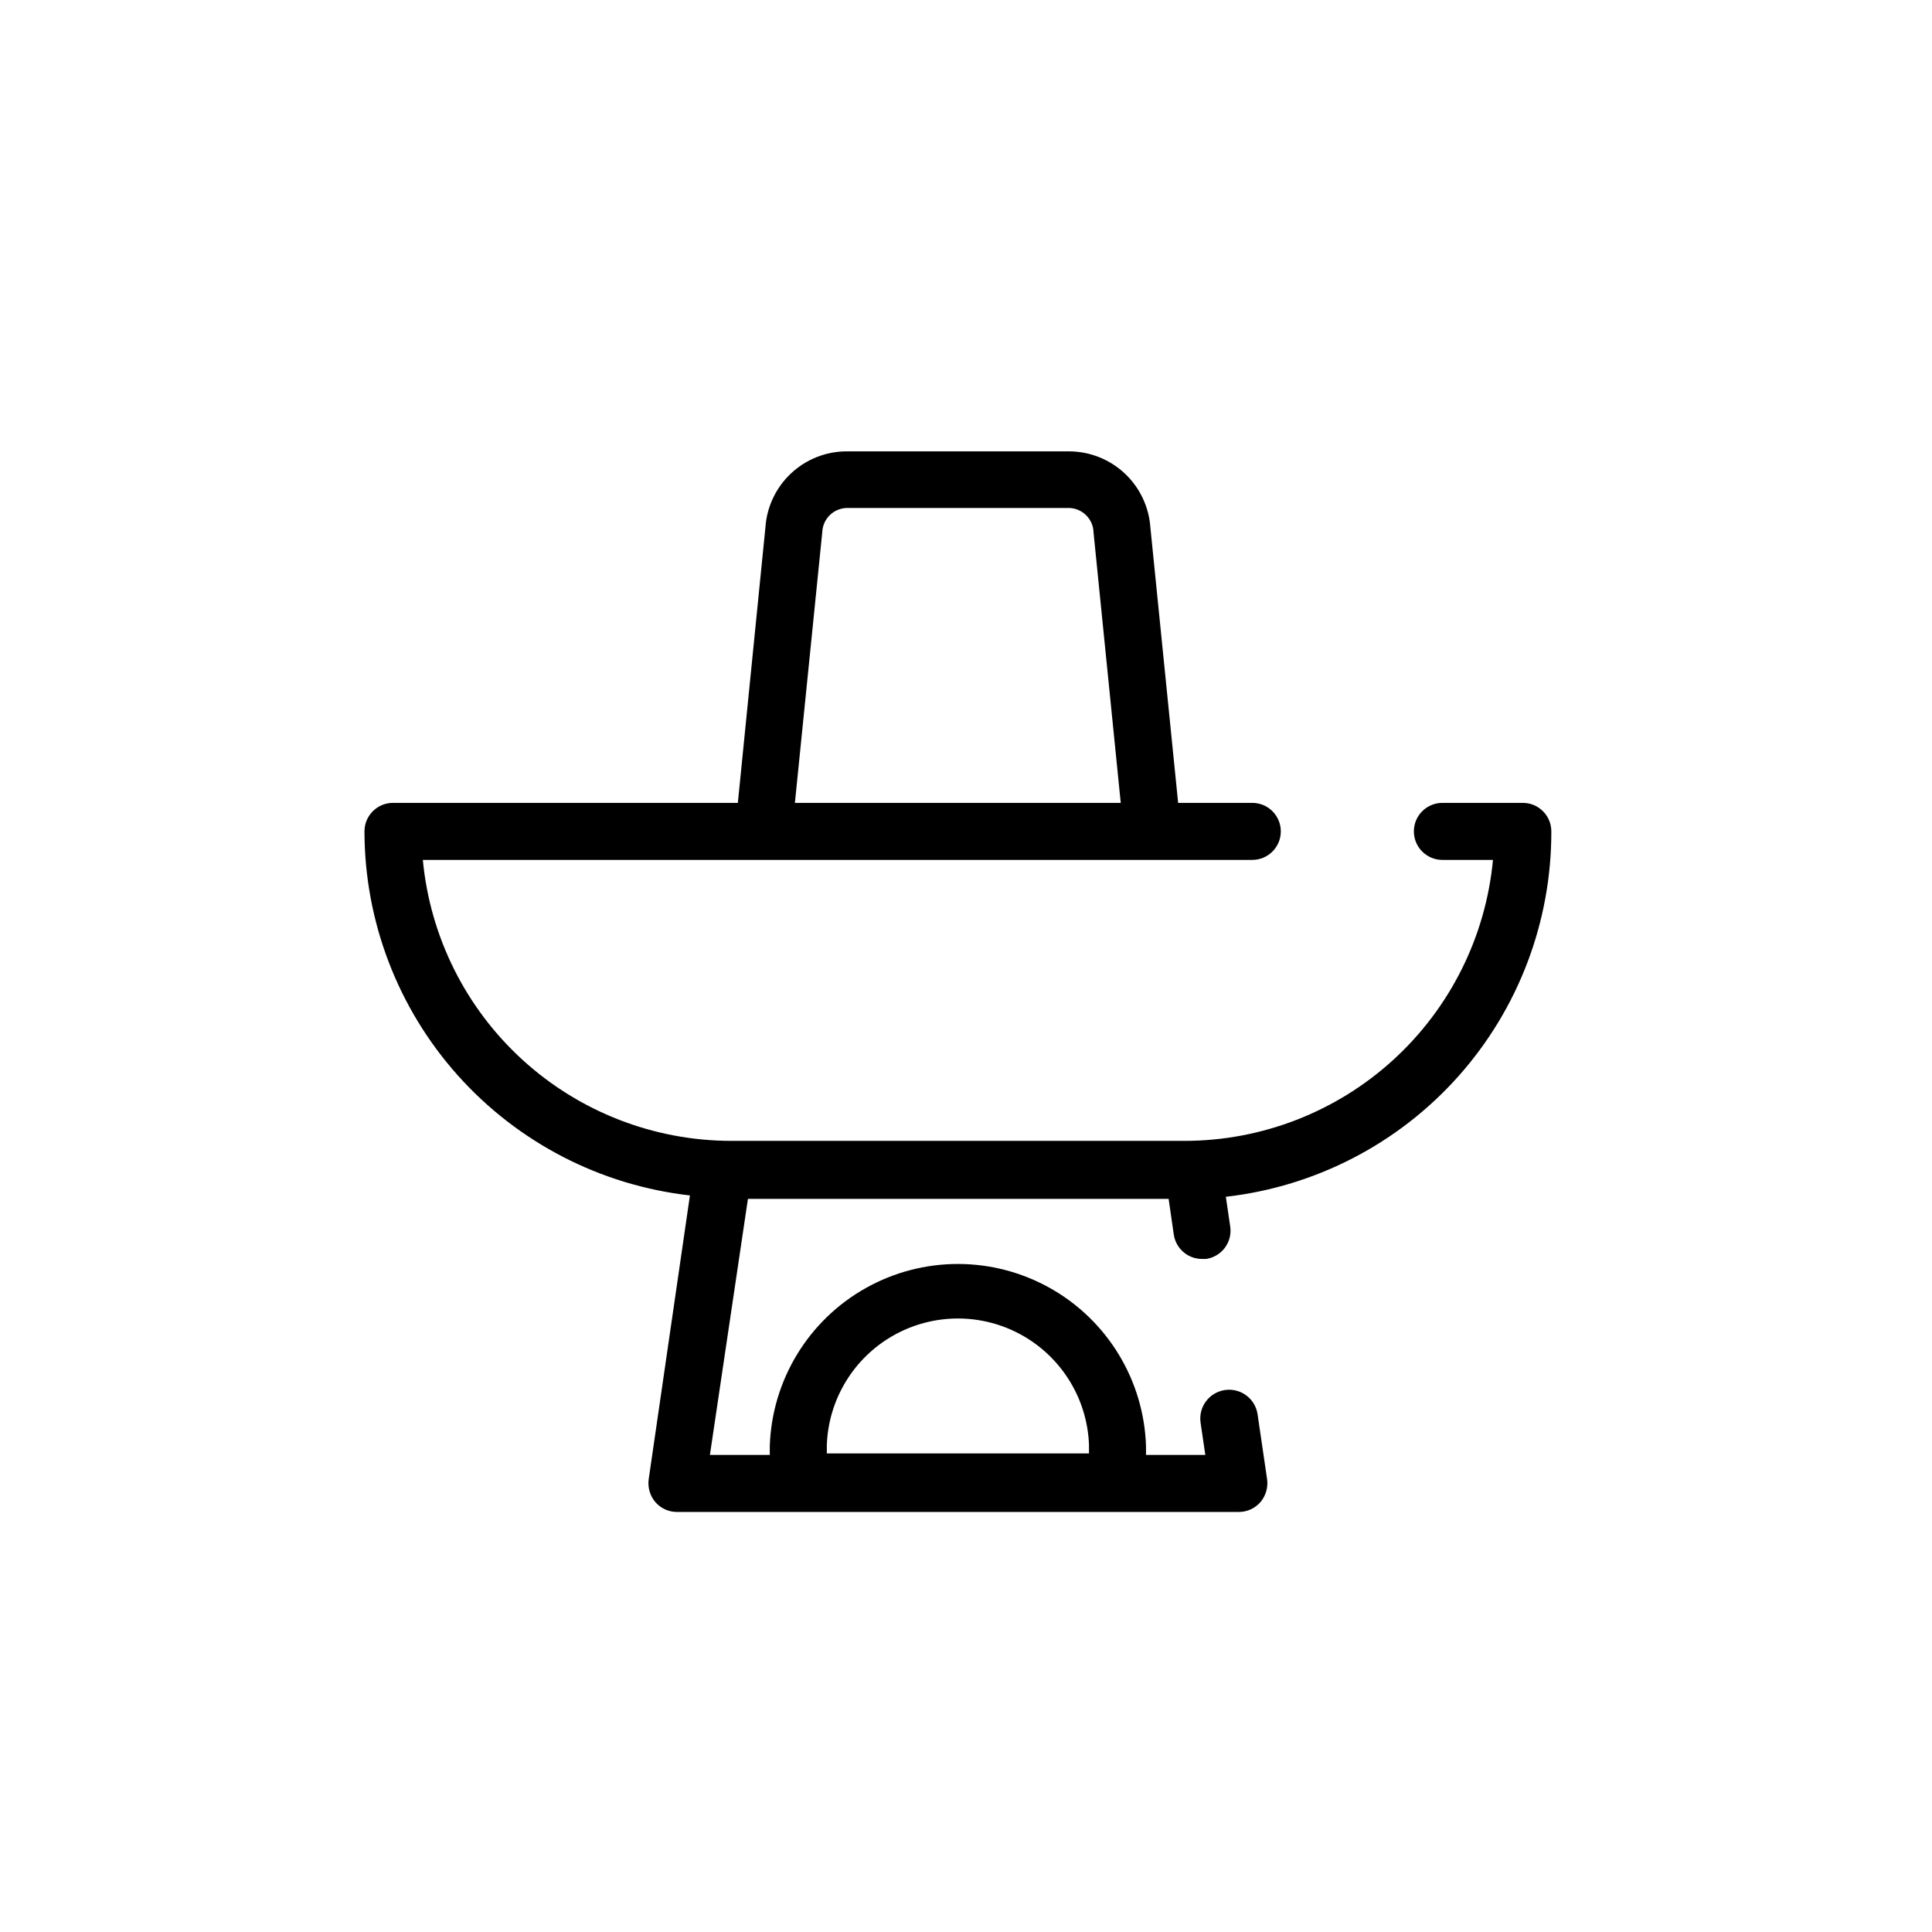
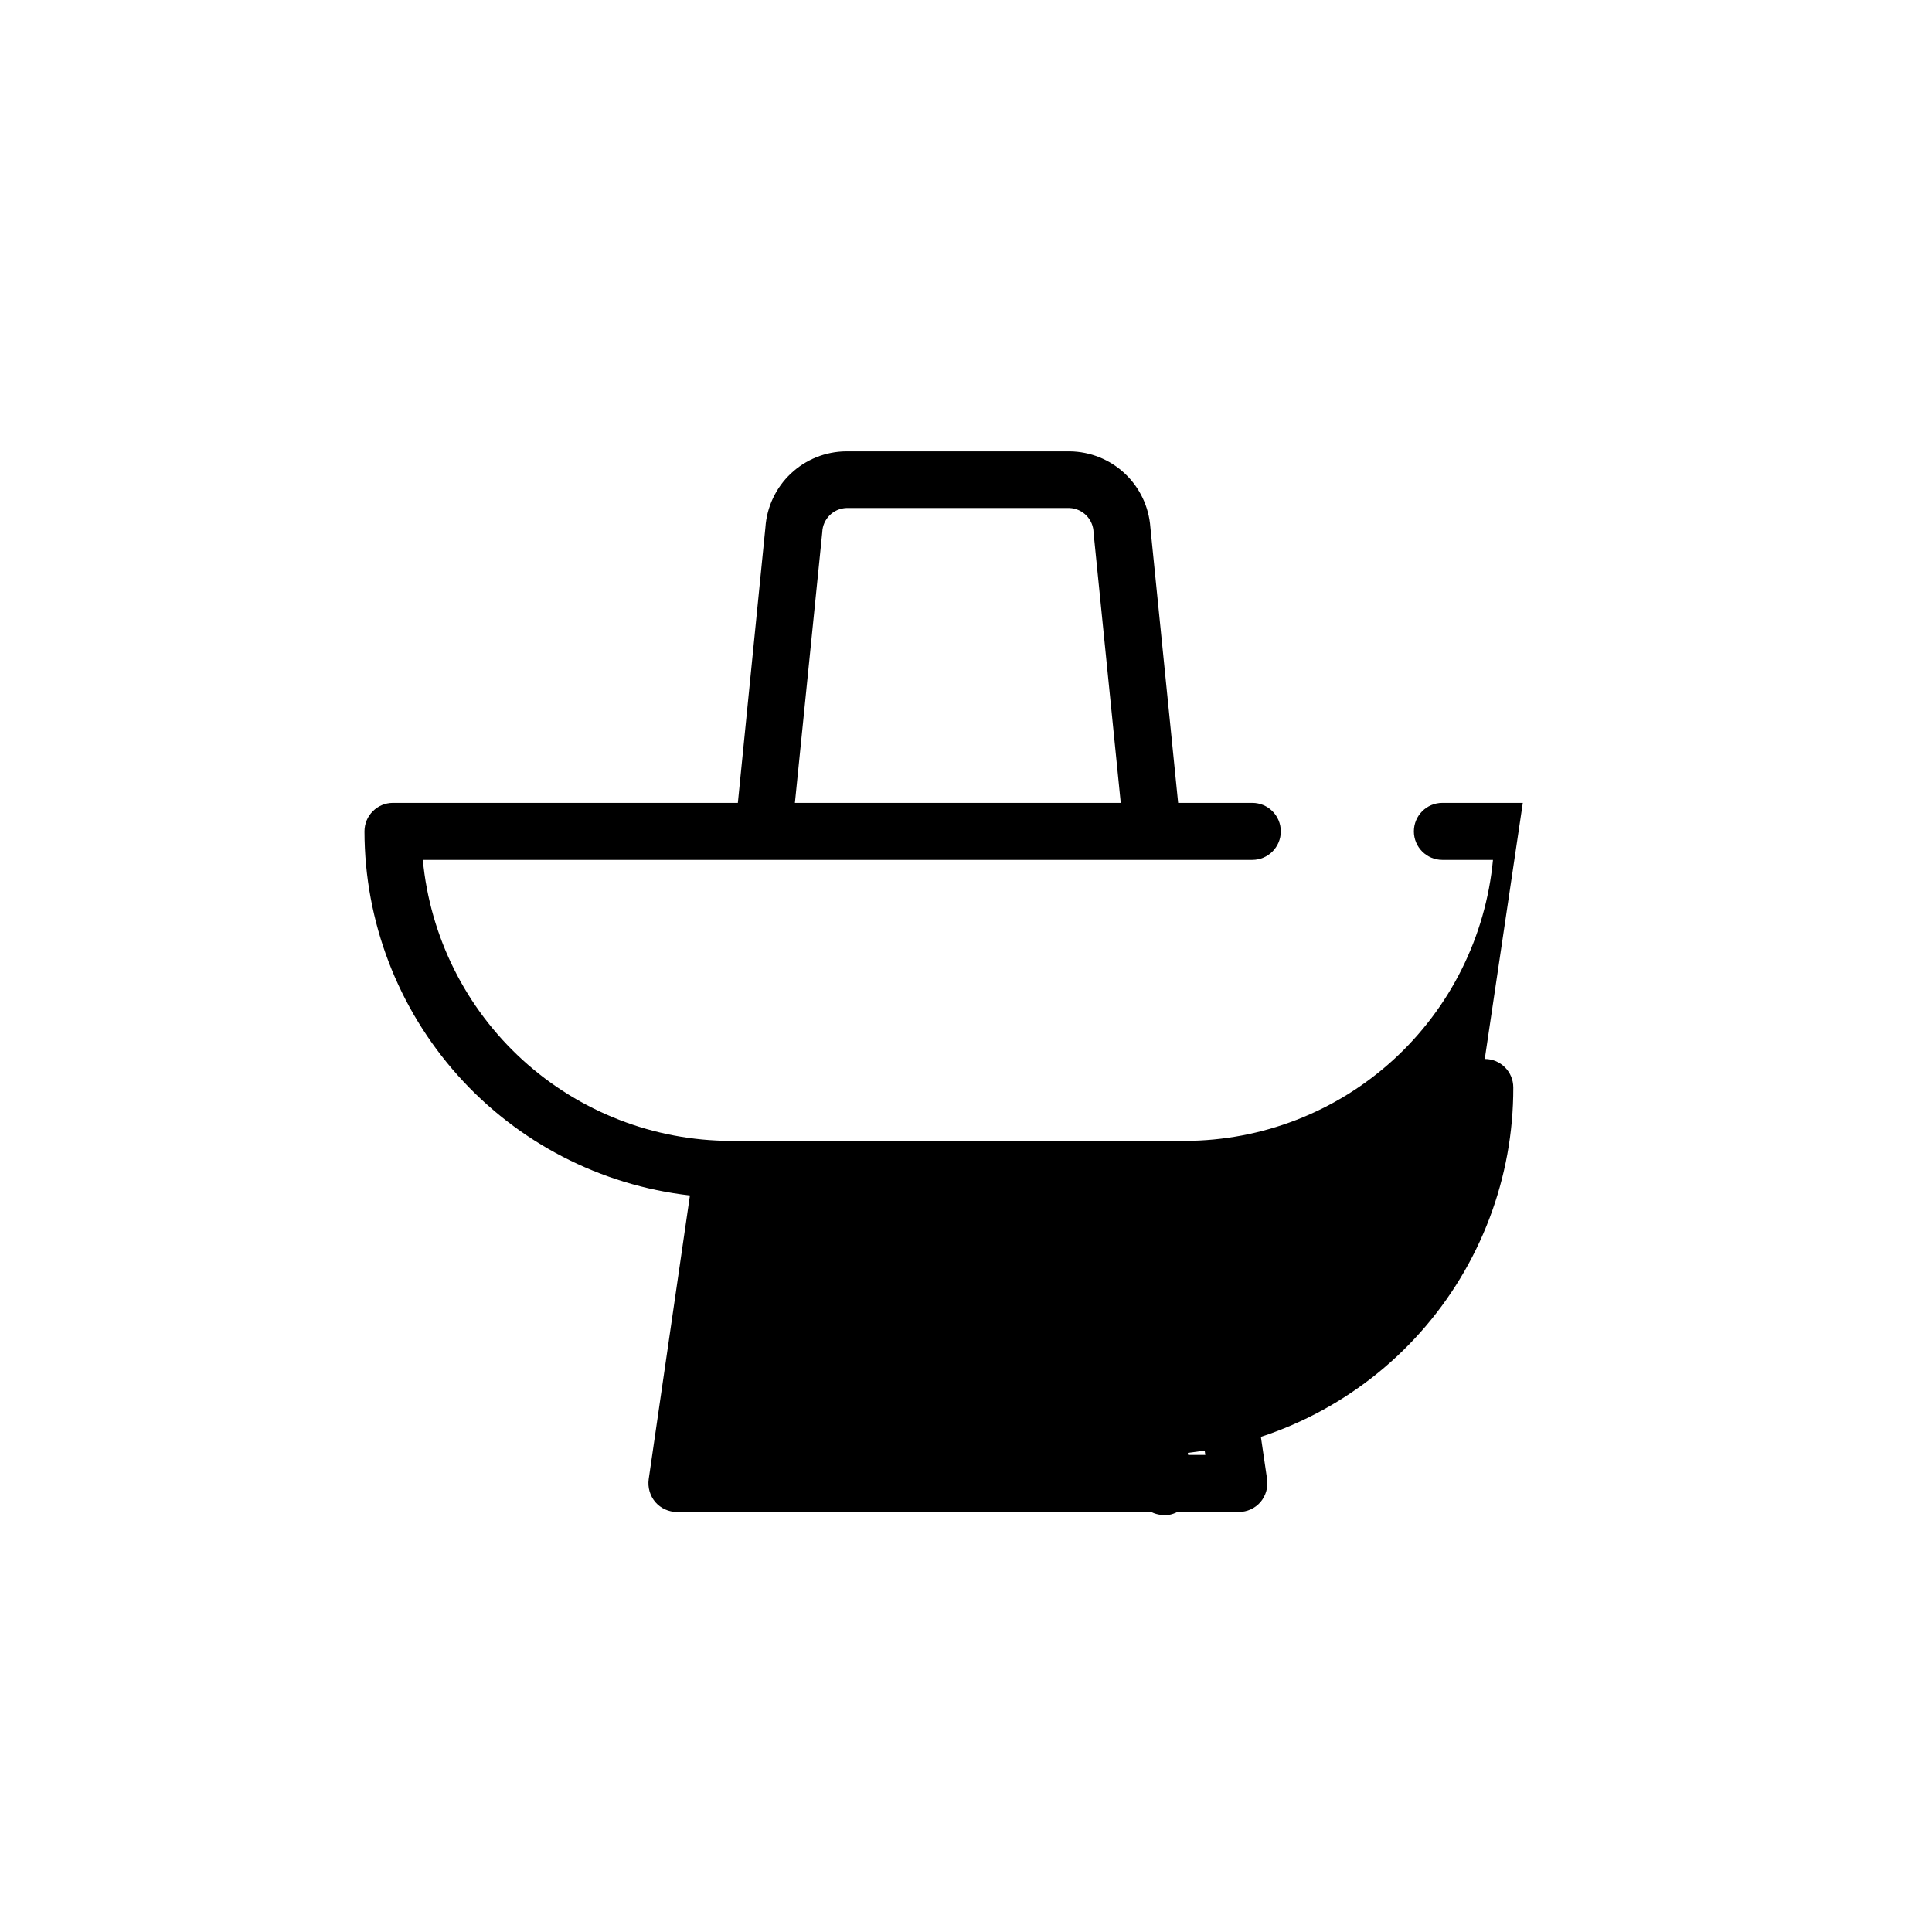
<svg xmlns="http://www.w3.org/2000/svg" fill="#000000" width="800px" height="800px" version="1.1" viewBox="144 144 512 512">
-   <path d="m547.56 356.77h-21.309c-4.176 0-7.559 3.383-7.559 7.555 0 4.176 3.383 7.559 7.559 7.559h13.402c-1.918 20.344-11.348 39.242-26.445 53.012-15.102 13.77-34.789 21.414-55.223 21.449h-120.26c-20.434-0.035-40.121-7.68-55.223-21.449-15.098-13.77-24.527-32.668-26.445-53.012h219.81c4.176 0 7.559-3.383 7.559-7.559 0-4.172-3.383-7.555-7.559-7.555h-19.648l-7.356-73.004c-0.379-5.438-2.793-10.531-6.762-14.266s-9.199-5.836-14.648-5.887h-59.199c-5.453 0.039-10.688 2.137-14.66 5.875-3.973 3.738-6.383 8.836-6.75 14.277l-7.305 73.004h-91.395c-4.172 0-7.555 3.383-7.555 7.555 0.031 23.863 8.84 46.883 24.742 64.672 15.906 17.793 37.797 29.113 61.508 31.809l-10.93 75.219c-0.293 2.172 0.348 4.371 1.762 6.047 1.445 1.664 3.539 2.617 5.742 2.617h148.88c2.203 0 4.297-0.953 5.742-2.617 1.414-1.676 2.055-3.875 1.762-6.047l-2.519-17.18c-0.598-4.176-4.465-7.074-8.641-6.473-4.172 0.598-7.07 4.465-6.473 8.637l1.258 8.566h-15.715v-2.316c-0.555-17.434-10.176-33.312-25.375-41.871-15.195-8.562-33.762-8.562-48.957 0-15.199 8.559-24.82 24.438-25.375 41.871v2.316h-15.867l10.078-67.863h111.49l1.359 9.422h0.004c0.523 3.719 3.699 6.484 7.453 6.5h1.109c1.984-0.289 3.773-1.352 4.973-2.957 1.203-1.605 1.715-3.625 1.426-5.609l-1.16-7.91h0.004c23.77-2.703 45.711-14.074 61.625-31.938 15.91-17.863 24.68-40.969 24.625-64.895 0-4.172-3.383-7.555-7.559-7.555zm-185.65-71.746c0.129-3.457 2.891-6.242 6.348-6.398h59.199c3.516 0.16 6.297 3.031 6.348 6.551l7.203 71.59-86.352 0.004zm1.211 241.83v0.004c0.461-12.098 7.18-23.082 17.738-29.004 10.559-5.918 23.438-5.918 33.996 0 10.559 5.922 17.277 16.906 17.738 29.004v2.316h-69.473z" />
+   <path d="m547.56 356.77h-21.309c-4.176 0-7.559 3.383-7.559 7.555 0 4.176 3.383 7.559 7.559 7.559h13.402c-1.918 20.344-11.348 39.242-26.445 53.012-15.102 13.77-34.789 21.414-55.223 21.449h-120.26c-20.434-0.035-40.121-7.68-55.223-21.449-15.098-13.77-24.527-32.668-26.445-53.012h219.81c4.176 0 7.559-3.383 7.559-7.559 0-4.172-3.383-7.555-7.559-7.555h-19.648l-7.356-73.004c-0.379-5.438-2.793-10.531-6.762-14.266s-9.199-5.836-14.648-5.887h-59.199c-5.453 0.039-10.688 2.137-14.66 5.875-3.973 3.738-6.383 8.836-6.75 14.277l-7.305 73.004h-91.395c-4.172 0-7.555 3.383-7.555 7.555 0.031 23.863 8.84 46.883 24.742 64.672 15.906 17.793 37.797 29.113 61.508 31.809l-10.93 75.219c-0.293 2.172 0.348 4.371 1.762 6.047 1.445 1.664 3.539 2.617 5.742 2.617h148.88c2.203 0 4.297-0.953 5.742-2.617 1.414-1.676 2.055-3.875 1.762-6.047l-2.519-17.18c-0.598-4.176-4.465-7.074-8.641-6.473-4.172 0.598-7.07 4.465-6.473 8.637l1.258 8.566h-15.715v-2.316c-0.555-17.434-10.176-33.312-25.375-41.871-15.195-8.562-33.762-8.562-48.957 0-15.199 8.559-24.82 24.438-25.375 41.871v2.316h-15.867h111.49l1.359 9.422h0.004c0.523 3.719 3.699 6.484 7.453 6.5h1.109c1.984-0.289 3.773-1.352 4.973-2.957 1.203-1.605 1.715-3.625 1.426-5.609l-1.16-7.91h0.004c23.77-2.703 45.711-14.074 61.625-31.938 15.91-17.863 24.68-40.969 24.625-64.895 0-4.172-3.383-7.555-7.559-7.555zm-185.65-71.746c0.129-3.457 2.891-6.242 6.348-6.398h59.199c3.516 0.16 6.297 3.031 6.348 6.551l7.203 71.59-86.352 0.004zm1.211 241.83v0.004c0.461-12.098 7.18-23.082 17.738-29.004 10.559-5.918 23.438-5.918 33.996 0 10.559 5.922 17.277 16.906 17.738 29.004v2.316h-69.473z" />
</svg>